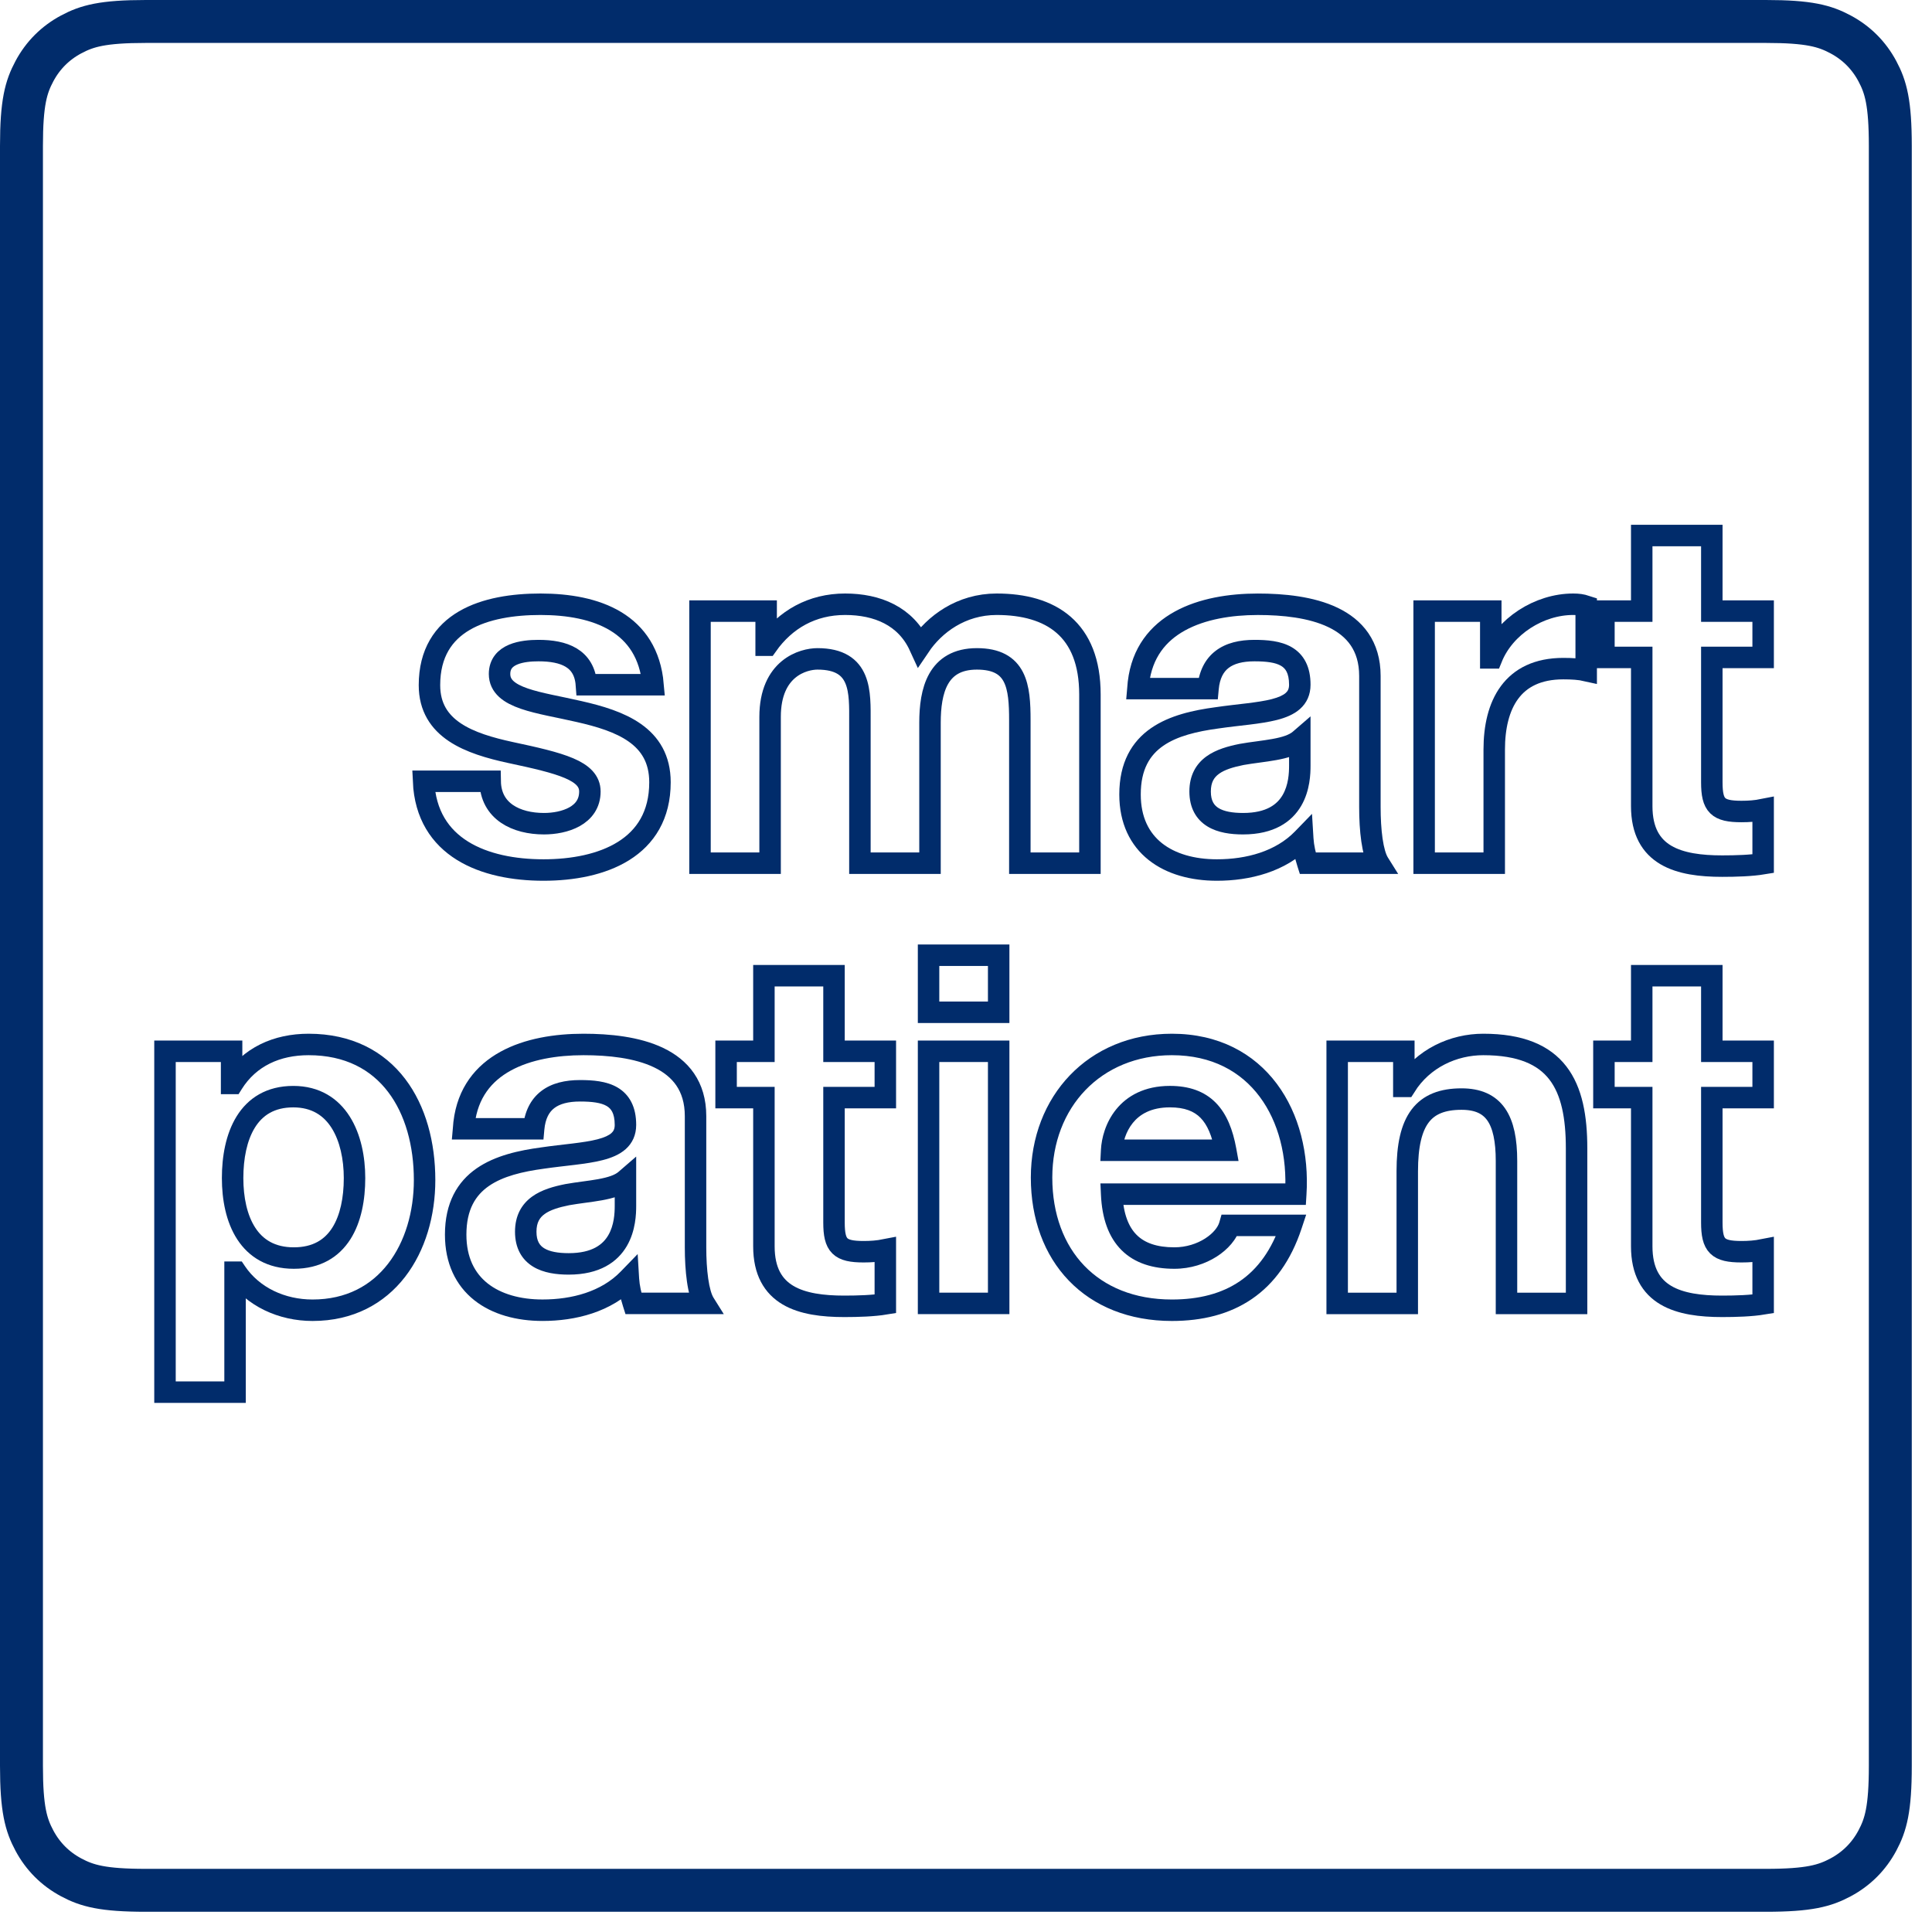
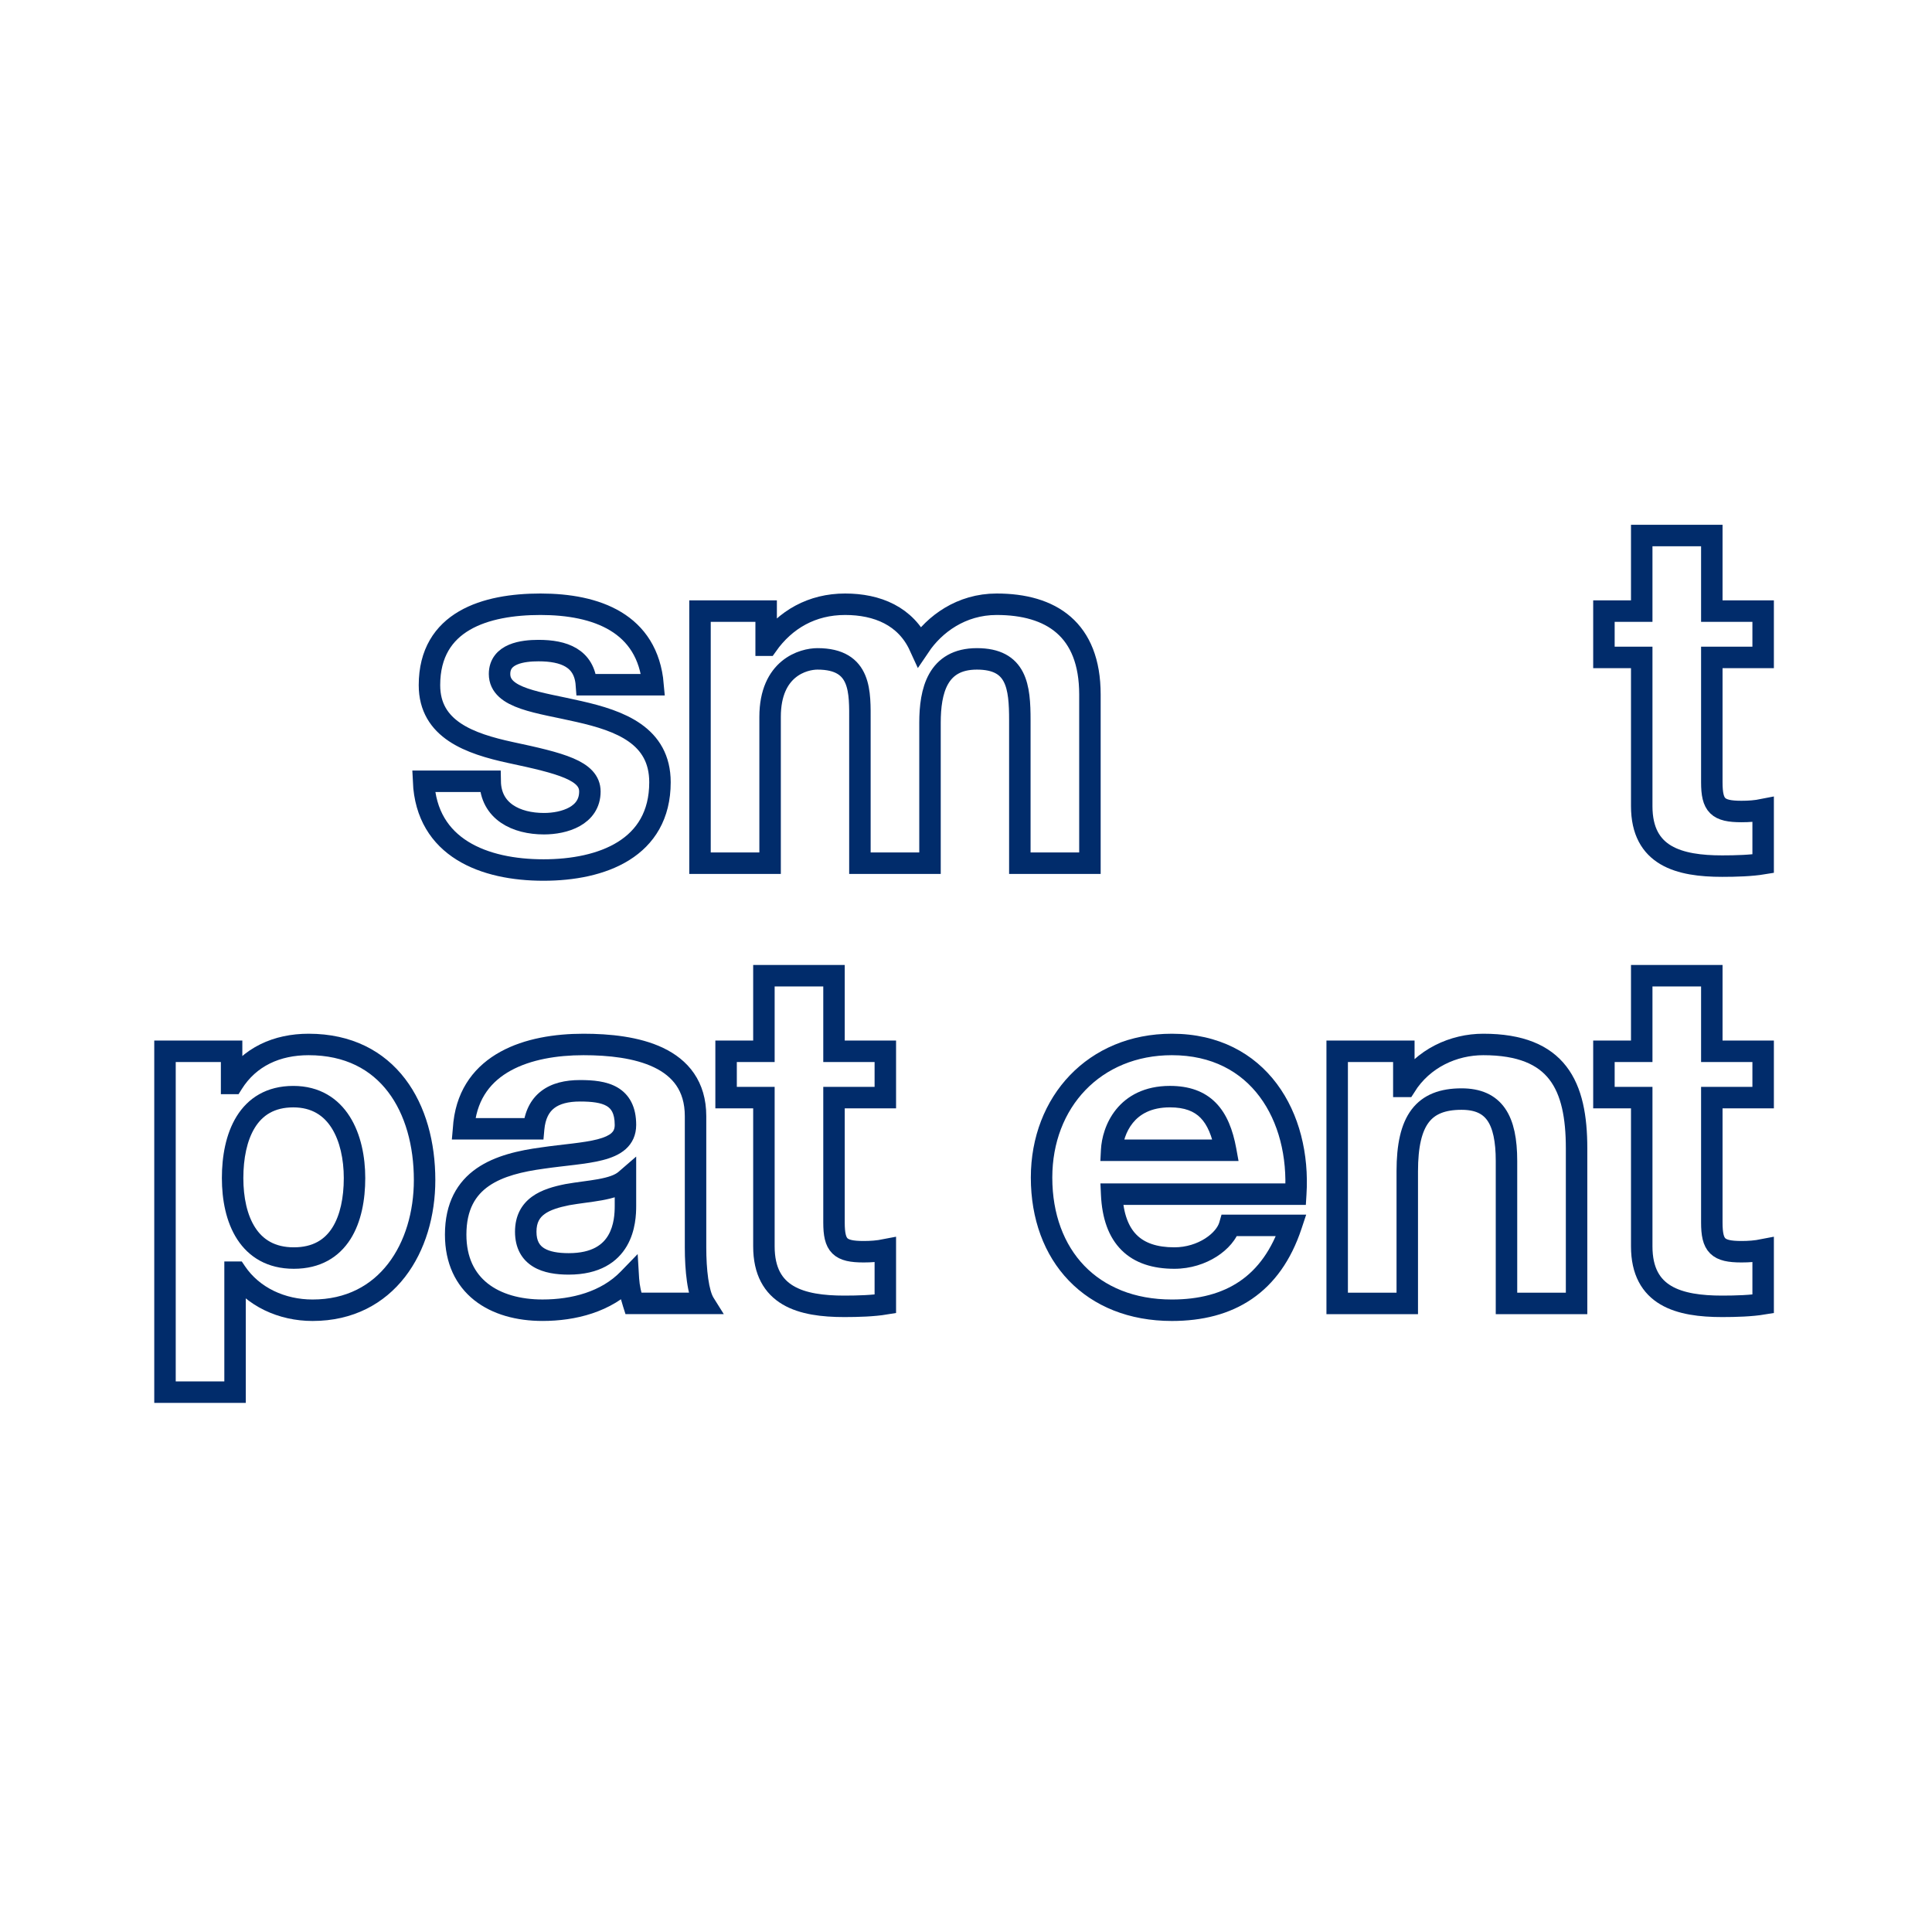
<svg xmlns="http://www.w3.org/2000/svg" fill="none" height="100%" overflow="visible" preserveAspectRatio="none" style="display: block;" viewBox="0 0 90 90" width="100%">
  <g id="smartpatient square logo">
    <g id="Group 4">
-       <path clip-rule="evenodd" d="M6.798 1H82.26C84.276 1 85.007 1.21 85.744 1.604C86.481 1.998 87.06 2.577 87.454 3.314C87.848 4.051 88.058 4.782 88.058 6.798V82.26C88.058 84.276 87.848 85.007 87.454 85.744C87.06 86.481 86.481 87.06 85.744 87.454C85.007 87.848 84.276 88.058 82.26 88.058H6.798C4.782 88.058 4.051 87.848 3.314 87.454C2.577 87.06 1.998 86.481 1.604 85.744C1.21 85.007 1 84.276 1 82.26V6.798C1 4.782 1.21 4.051 1.604 3.314C1.998 2.577 2.577 1.998 3.314 1.604C4.051 1.21 4.782 1 6.798 1Z" fill-rule="evenodd" id="Rectangle" stroke="#012C6B" stroke-linecap="square" stroke-width="2" />
      <g id="logo_smartpatient">
        <path d="M22.834 36.395C22.857 37.803 24.053 38.371 25.341 38.371C26.283 38.371 27.479 38.008 27.479 36.872C27.479 35.895 26.122 35.554 23.777 35.054C21.892 34.645 20.006 33.987 20.006 31.919C20.006 28.921 22.627 28.148 25.179 28.148C27.777 28.148 30.169 29.012 30.422 31.897H27.317C27.225 30.648 26.26 30.307 25.087 30.307C24.352 30.307 23.271 30.443 23.271 31.397C23.271 32.556 25.11 32.715 26.973 33.146C28.881 33.578 30.744 34.259 30.744 36.44C30.744 39.53 28.031 40.529 25.318 40.529C22.558 40.529 19.869 39.507 19.731 36.395H22.834Z" id="Shape" stroke="#012C6B" />
        <path d="M32.609 28.467H35.69V30.057H35.736C36.587 28.853 37.829 28.148 39.369 28.148C40.864 28.148 42.197 28.694 42.841 30.102C43.53 29.08 44.772 28.148 46.427 28.148C48.956 28.148 50.773 29.307 50.773 32.351V40.211H47.508V33.555C47.508 31.988 47.37 30.693 45.507 30.693C43.668 30.693 43.323 32.193 43.323 33.669V40.211H40.058V33.623C40.058 32.26 40.15 30.693 38.081 30.693C37.437 30.693 35.874 31.102 35.874 33.396V40.211H32.609V28.467H32.609Z" id="Shape_2" stroke="#012C6B" />
-         <path d="M58.596 28.149L58.596 27.649H58.596V28.149ZM63.815 37.599L63.315 37.599L63.315 37.599L63.815 37.599ZM64.229 40.211V40.711H65.132L64.653 39.946L64.229 40.211ZM60.918 40.211L60.441 40.362L60.552 40.711H60.918V40.211ZM60.688 39.075L61.187 39.045L61.118 37.913L60.329 38.727L60.688 39.075ZM56.688 40.529L56.688 41.029L56.688 41.029L56.688 40.529ZM52.641 37.008L52.141 37.008L52.141 37.008L52.641 37.008ZM56.688 33.441L56.755 33.936L56.761 33.935L56.688 33.441ZM60.55 31.897L61.05 31.897V31.897H60.55ZM58.435 30.307L58.435 29.807L58.435 29.807L58.435 30.307ZM56.274 32.078V32.578H56.73L56.772 32.123L56.274 32.078ZM53.009 32.078L52.511 32.034L52.463 32.578H53.009V32.078ZM53.033 31.802L52.537 31.744L52.536 31.751L52.535 31.758L53.033 31.802ZM60.55 34.464H61.05V33.371L60.223 34.086L60.55 34.464ZM57.837 35.145L57.749 34.653L57.738 34.655L57.837 35.145ZM55.906 36.871L55.406 36.871V36.871H55.906ZM57.906 38.371L57.905 38.871H57.906V38.371ZM60.55 35.668L61.05 35.668V35.668H60.55ZM58.596 28.149L58.596 28.649C59.76 28.649 60.972 28.78 61.877 29.213C62.322 29.426 62.676 29.704 62.919 30.06C63.16 30.413 63.315 30.873 63.315 31.488H63.815H64.315C64.315 30.696 64.112 30.034 63.745 29.496C63.38 28.962 62.873 28.581 62.309 28.311C61.197 27.779 59.8 27.649 58.596 27.649L58.596 28.149ZM63.815 31.488H63.315V37.599H63.815H64.315V31.488H63.815ZM63.815 37.599L63.315 37.599C63.315 38.148 63.344 38.707 63.415 39.198C63.483 39.67 63.597 40.145 63.805 40.477L64.229 40.211L64.653 39.946C64.561 39.801 64.469 39.503 64.404 39.055C64.343 38.626 64.315 38.117 64.315 37.599L63.815 37.599ZM64.229 40.211V39.711H60.918V40.211V40.711H64.229V40.211ZM60.918 40.211L61.395 40.061C61.287 39.718 61.207 39.375 61.187 39.045L60.688 39.075L60.189 39.106C60.215 39.548 60.32 39.978 60.441 40.362L60.918 40.211ZM60.688 39.075L60.329 38.727C59.424 39.661 58.063 40.029 56.688 40.029L56.688 40.529L56.688 41.029C58.209 41.029 59.882 40.625 61.047 39.423L60.688 39.075ZM56.688 40.529V40.029C55.636 40.029 54.746 39.768 54.13 39.28C53.531 38.804 53.141 38.074 53.141 37.008L52.641 37.008L52.141 37.008C52.141 38.35 52.648 39.38 53.509 40.063C54.353 40.733 55.487 41.029 56.688 41.029V40.529ZM52.641 37.008H53.141C53.141 35.832 53.575 35.167 54.19 34.741C54.845 34.288 55.754 34.071 56.755 33.936L56.688 33.441L56.621 32.945C55.597 33.083 54.483 33.322 53.621 33.919C52.718 34.544 52.141 35.526 52.141 37.008H52.641ZM56.688 33.441L56.761 33.935C57.253 33.863 57.728 33.814 58.196 33.757C58.652 33.701 59.101 33.637 59.494 33.536C59.88 33.437 60.267 33.287 60.56 33.026C60.877 32.744 61.05 32.363 61.05 31.897L60.55 31.897L60.05 31.897C60.05 32.089 59.99 32.194 59.895 32.279C59.777 32.384 59.573 32.483 59.244 32.568C58.921 32.651 58.529 32.708 58.074 32.764C57.63 32.818 57.123 32.871 56.615 32.946L56.688 33.441ZM60.55 31.897H61.05C61.05 31.494 60.98 31.139 60.827 30.838C60.672 30.531 60.444 30.307 60.175 30.15C59.664 29.852 59.013 29.807 58.435 29.807V30.307V30.807C59.006 30.807 59.413 30.863 59.672 31.014C59.788 31.082 59.874 31.169 59.935 31.29C59.999 31.416 60.05 31.607 60.05 31.897H60.55ZM58.435 30.307L58.435 29.807C57.757 29.807 57.12 29.942 56.628 30.319C56.12 30.707 55.843 31.294 55.776 32.033L56.274 32.078L56.772 32.123C56.82 31.591 57.002 31.292 57.236 31.113C57.485 30.922 57.872 30.807 58.435 30.807L58.435 30.307ZM56.274 32.078V31.578H53.009V32.078V32.578H56.274V32.078ZM53.009 32.078L53.507 32.122L53.532 31.846L53.033 31.802L52.535 31.758L52.511 32.034L53.009 32.078ZM53.033 31.802L53.53 31.86C53.674 30.637 54.31 29.857 55.21 29.364C56.134 28.857 57.348 28.649 58.596 28.649V28.149V27.649C57.26 27.649 55.858 27.867 54.729 28.487C53.576 29.12 52.723 30.166 52.537 31.744L53.033 31.802ZM60.55 34.464L60.223 34.086C60.058 34.228 59.754 34.337 59.276 34.423C59.048 34.465 58.804 34.498 58.543 34.534C58.286 34.568 58.014 34.605 57.749 34.653L57.837 35.145L57.925 35.637C58.166 35.594 58.417 35.56 58.677 35.525C58.934 35.49 59.201 35.454 59.456 35.407C59.943 35.319 60.49 35.177 60.877 34.842L60.55 34.464ZM57.837 35.145L57.738 34.655C57.225 34.758 56.649 34.911 56.199 35.237C55.711 35.591 55.406 36.122 55.406 36.871L55.906 36.871L56.406 36.871C56.406 36.439 56.56 36.21 56.786 36.047C57.048 35.856 57.438 35.736 57.936 35.635L57.837 35.145ZM55.906 36.871H55.406C55.406 37.63 55.718 38.175 56.248 38.499C56.735 38.797 57.348 38.871 57.905 38.871L57.906 38.371L57.906 37.871C57.406 37.871 57.018 37.798 56.77 37.646C56.565 37.521 56.406 37.316 56.406 36.871H55.906ZM57.906 38.371V38.871C59.338 38.871 60.175 38.294 60.617 37.536C61.031 36.825 61.05 36.031 61.05 35.668L60.55 35.668L60.05 35.668C60.05 36.01 60.023 36.568 59.752 37.032C59.51 37.449 59.025 37.871 57.906 37.871V38.371ZM60.55 35.668H61.05V34.464H60.55H60.05V35.668H60.55Z" fill="#012C6B" id="Shape_3" />
-         <path d="M66.342 28.467H69.446V30.648H69.492C70.09 29.171 71.699 28.148 73.286 28.148C73.516 28.148 73.684 28.17 73.891 28.238V31.237C73.592 31.169 73.217 31.147 72.826 31.147C70.435 31.147 69.607 32.851 69.607 34.918V40.211H66.342V28.467H66.342Z" id="Shape_4" stroke="#012C6B" />
        <path d="M79.743 28.467H82.134V30.625H79.743V36.44C79.743 37.531 80.019 37.803 81.123 37.803C81.467 37.803 81.789 37.781 82.134 37.712V40.234C81.582 40.325 80.87 40.347 80.226 40.347C78.225 40.347 76.478 39.893 76.478 37.553V30.625H74.717V28.467H76.478V24.946H79.743V28.467V28.467Z" id="Shape_5" stroke="#012C6B" />
        <path d="M14.376 48.655L14.376 48.155L14.376 48.155L14.376 48.655ZM19.779 54.97L20.279 54.97V54.97H19.779ZM14.56 61.036L14.56 61.536L14.561 61.536L14.56 61.036ZM10.997 59.264L11.412 58.985L11.263 58.764H10.997V59.264ZM10.95 59.264V58.764H10.45V59.264H10.95ZM10.95 64.852V65.352H11.45V64.852H10.95ZM7.686 64.852H7.186V65.352H7.686V64.852ZM7.686 48.973V48.473H7.186V48.973H7.686ZM10.789 48.973H11.289V48.473H10.789V48.973ZM10.789 50.472H10.289V50.972H10.789V50.472ZM10.836 50.472V50.972H11.113L11.26 50.737L10.836 50.472ZM13.663 51.086L13.663 50.586L13.663 50.586L13.663 51.086ZM10.836 54.879L10.336 54.879L10.336 54.88L10.836 54.879ZM13.687 58.605L13.687 59.105H13.687V58.605ZM16.515 54.879L17.015 54.88V54.879H16.515ZM14.376 48.655V49.155C16.088 49.155 17.289 49.83 18.077 50.864C18.878 51.914 19.279 53.376 19.279 54.97H19.779H20.279C20.279 53.225 19.842 51.529 18.872 50.257C17.889 48.968 16.389 48.155 14.376 48.155V48.655ZM19.779 54.97L19.279 54.97C19.279 56.452 18.866 57.853 18.076 58.872C17.298 59.877 16.138 60.536 14.56 60.536L14.56 61.036L14.561 61.536C16.455 61.536 17.904 60.728 18.867 59.485C19.819 58.255 20.279 56.624 20.279 54.97L19.779 54.97ZM14.56 61.036V60.536C13.272 60.536 12.085 59.982 11.412 58.985L10.997 59.264L10.583 59.544C11.472 60.862 12.998 61.536 14.56 61.536V61.036ZM10.997 59.264V58.764H10.95V59.264V59.764H10.997V59.264ZM10.95 59.264H10.45V64.852H10.95H11.45V59.264H10.95ZM10.95 64.852V64.352H7.686V64.852V65.352H10.95V64.852ZM7.686 64.852H8.186V48.973H7.686H7.186V64.852H7.686ZM7.686 48.973V49.473H10.789V48.973V48.473H7.686V48.973ZM10.789 48.973H10.289V50.472H10.789H11.289V48.973H10.789ZM10.789 50.472V50.972H10.836V50.472V49.972H10.789V50.472ZM10.836 50.472L11.26 50.737C11.932 49.663 13.04 49.155 14.376 49.155L14.376 48.655L14.376 48.155C12.77 48.155 11.303 48.783 10.412 50.207L10.836 50.472ZM13.663 51.086L13.663 50.586C12.416 50.586 11.551 51.151 11.023 52.004C10.515 52.825 10.336 53.879 10.336 54.879H10.836H11.336C11.336 53.972 11.502 53.129 11.873 52.53C12.224 51.963 12.772 51.586 13.663 51.586L13.663 51.086ZM10.836 54.879L10.336 54.88C10.336 55.885 10.528 56.925 11.048 57.729C11.588 58.563 12.458 59.105 13.687 59.105L13.687 58.605L13.687 58.105C12.8 58.105 12.245 57.738 11.888 57.186C11.512 56.605 11.336 55.782 11.336 54.879L10.836 54.879ZM13.687 58.605V59.105C14.926 59.105 15.792 58.564 16.325 57.726C16.836 56.92 17.015 55.88 17.015 54.88L16.515 54.879L16.015 54.879C16.015 55.787 15.848 56.61 15.48 57.19C15.133 57.737 14.585 58.105 13.687 58.105V58.605ZM16.515 54.879H17.015C17.015 53.892 16.815 52.84 16.296 52.017C15.761 51.168 14.894 50.586 13.663 50.586V51.086V51.586C14.524 51.586 15.084 51.969 15.451 52.551C15.834 53.159 16.015 54.004 16.015 54.879H16.515Z" fill="#012C6B" id="Shape_6" />
        <path d="M27.182 48.655L27.182 48.155H27.182V48.655ZM32.401 58.105L31.901 58.105L31.901 58.105L32.401 58.105ZM32.815 60.717V61.217H33.717L33.238 60.452L32.815 60.717ZM29.504 60.717L29.027 60.868L29.138 61.217H29.504V60.717ZM29.274 59.581L29.773 59.551L29.705 58.419L28.915 59.234L29.274 59.581ZM25.273 61.035L25.273 61.535L25.273 61.535L25.273 61.035ZM21.227 57.514L20.727 57.514L20.727 57.514L21.227 57.514ZM25.273 53.947L25.34 54.442L25.346 54.441L25.273 53.947ZM29.136 52.403L29.636 52.403V52.403H29.136ZM27.02 50.813L27.02 50.313L27.02 50.313L27.02 50.813ZM24.859 52.584V53.084H25.316L25.357 52.63L24.859 52.584ZM21.595 52.584L21.097 52.541L21.049 53.084H21.595V52.584ZM21.619 52.308L21.123 52.25L21.122 52.257L21.121 52.264L21.619 52.308ZM29.136 54.97H29.636V53.877L28.809 54.592L29.136 54.97ZM26.423 55.652L26.334 55.16L26.324 55.162L26.423 55.652ZM24.491 57.378L23.991 57.378L23.991 57.379L24.491 57.378ZM26.491 58.877L26.491 59.377H26.491V58.877ZM27.182 48.655L27.182 49.155C28.346 49.155 29.558 49.286 30.464 49.719C30.909 49.932 31.262 50.21 31.506 50.566C31.747 50.919 31.901 51.379 31.901 51.995H32.401H32.901C32.901 51.202 32.699 50.54 32.331 50.002C31.966 49.468 31.459 49.087 30.895 48.817C29.783 48.285 28.386 48.155 27.182 48.155L27.182 48.655ZM32.401 51.995H31.901V58.105H32.401H32.901V51.995H32.401ZM32.401 58.105L31.901 58.105C31.901 58.654 31.931 59.213 32.001 59.703C32.069 60.176 32.183 60.651 32.391 60.983L32.815 60.717L33.238 60.452C33.147 60.307 33.055 60.009 32.991 59.562C32.929 59.132 32.901 58.623 32.901 58.105L32.401 58.105ZM32.815 60.717V60.217H29.504V60.717V61.217H32.815V60.717ZM29.504 60.717L29.981 60.566C29.873 60.225 29.794 59.882 29.773 59.551L29.274 59.581L28.775 59.612C28.802 60.054 28.905 60.483 29.027 60.868L29.504 60.717ZM29.274 59.581L28.915 59.234C28.011 60.167 26.649 60.535 25.273 60.535L25.273 61.035L25.273 61.535C26.795 61.535 28.469 61.132 29.634 59.929L29.274 59.581ZM25.273 61.035V60.535C24.221 60.535 23.332 60.274 22.716 59.786C22.116 59.31 21.727 58.58 21.727 57.514L21.227 57.514L20.727 57.514C20.727 58.856 21.234 59.886 22.094 60.569C22.939 61.239 24.072 61.535 25.273 61.535V61.035ZM21.227 57.514H21.727C21.727 56.338 22.161 55.673 22.776 55.247C23.431 54.794 24.34 54.577 25.34 54.442L25.273 53.947L25.206 53.451C24.183 53.589 23.069 53.828 22.206 54.425C21.304 55.05 20.727 56.032 20.727 57.514H21.227ZM25.273 53.947L25.346 54.441C25.838 54.369 26.314 54.32 26.781 54.263C27.238 54.207 27.687 54.144 28.079 54.042C28.466 53.943 28.852 53.793 29.146 53.532C29.462 53.25 29.636 52.869 29.636 52.403L29.136 52.403L28.636 52.403C28.636 52.595 28.576 52.7 28.481 52.785C28.363 52.89 28.159 52.989 27.83 53.074C27.507 53.157 27.115 53.214 26.66 53.27C26.216 53.324 25.709 53.377 25.2 53.452L25.273 53.947ZM29.136 52.403H29.636C29.636 52 29.566 51.645 29.413 51.344C29.257 51.037 29.03 50.813 28.761 50.656C28.25 50.358 27.599 50.313 27.02 50.313V50.813V51.313C27.592 51.313 27.999 51.37 28.258 51.52C28.374 51.588 28.459 51.674 28.521 51.796C28.585 51.922 28.636 52.113 28.636 52.403H29.136ZM27.02 50.813L27.02 50.313C26.342 50.313 25.706 50.448 25.214 50.825C24.706 51.214 24.428 51.8 24.361 52.539L24.859 52.584L25.357 52.63C25.406 52.097 25.587 51.798 25.822 51.619C26.071 51.428 26.457 51.313 27.021 51.313L27.02 50.813ZM24.859 52.584V52.084H21.595V52.584V53.084H24.859V52.584ZM21.595 52.584L22.093 52.629L22.117 52.352L21.619 52.308L21.121 52.264L21.097 52.541L21.595 52.584ZM21.619 52.308L22.116 52.367C22.26 51.144 22.896 50.364 23.796 49.87C24.72 49.363 25.933 49.155 27.182 49.155V48.655V48.155C25.846 48.155 24.443 48.373 23.315 48.993C22.162 49.626 21.308 50.672 21.123 52.25L21.619 52.308ZM29.136 54.97L28.809 54.592C28.644 54.734 28.34 54.843 27.862 54.93C27.634 54.971 27.39 55.005 27.129 55.04C26.872 55.075 26.6 55.112 26.334 55.16L26.423 55.652L26.511 56.144C26.752 56.101 27.003 56.067 27.263 56.031C27.52 55.996 27.787 55.96 28.042 55.914C28.529 55.825 29.076 55.683 29.463 55.349L29.136 54.97ZM26.423 55.652L26.324 55.162C25.811 55.265 25.235 55.417 24.784 55.744C24.297 56.098 23.991 56.629 23.991 57.378H24.491H24.991C24.991 56.946 25.146 56.717 25.371 56.554C25.634 56.363 26.023 56.243 26.522 56.142L26.423 55.652ZM24.491 57.378L23.991 57.379C23.991 58.137 24.303 58.682 24.834 59.006C25.321 59.303 25.934 59.377 26.491 59.377L26.491 58.877L26.491 58.377C25.991 58.377 25.604 58.304 25.355 58.152C25.15 58.028 24.991 57.823 24.991 57.378L24.491 57.378ZM26.491 58.877V59.377C27.924 59.377 28.761 58.8 29.203 58.041C29.616 57.331 29.636 56.537 29.636 56.174H29.136H28.636C28.636 56.516 28.609 57.074 28.338 57.538C28.096 57.955 27.61 58.377 26.491 58.377V58.877ZM29.136 56.174H29.636V54.97H29.136H28.636V56.174H29.136Z" fill="#012C6B" id="Shape_7" />
-         <path d="M46.522 60.717V61.217H47.022V60.717H46.522ZM43.256 60.717H42.756V61.217H43.256V60.717ZM43.256 48.973V48.473H42.756V48.973H43.256ZM46.522 48.973H47.022V48.473H46.522V48.973ZM46.522 47.156V47.656H47.022V47.156H46.522ZM43.256 47.156H42.756V47.656H43.256V47.156ZM43.256 44.498V43.998H42.756V44.498H43.256ZM46.522 44.498H47.022V43.998H46.522V44.498ZM46.522 60.717V60.217H43.256V60.717V61.217H46.522V60.717ZM43.256 60.717H43.756V48.973H43.256H42.756V60.717H43.256ZM43.256 48.973V49.473H46.522V48.973V48.473H43.256V48.973ZM46.522 48.973H46.022V60.717H46.522H47.022V48.973H46.522ZM46.522 47.156V46.656H43.256V47.156V47.656H46.522V47.156ZM43.256 47.156H43.756V44.498H43.256H42.756V47.156H43.256ZM43.256 44.498V44.998H46.522V44.498V43.998H43.256V44.498ZM46.522 44.498H46.022V47.156H46.522H47.022V44.498H46.522Z" fill="#012C6B" id="Shape_8" />
        <path d="M54.591 48.655L54.591 48.155H54.591V48.655ZM60.361 55.628V56.128H60.831L60.86 55.66L60.361 55.628ZM51.785 55.628V55.128H51.262L51.286 55.651L51.785 55.628ZM54.706 58.605L54.706 59.105L54.706 59.105L54.706 58.605ZM57.28 57.083V56.583H56.903L56.799 56.946L57.28 57.083ZM60.154 57.083L60.629 57.24L60.847 56.583H60.154V57.083ZM54.591 61.036L54.591 61.536L54.591 61.536L54.591 61.036ZM48.52 54.857L48.02 54.857L48.02 54.857L48.52 54.857ZM54.498 51.085L54.498 50.585L54.498 50.585L54.498 51.085ZM51.785 53.584L51.286 53.559L51.259 54.084H51.785V53.584ZM57.097 53.584V54.084H57.696L57.589 53.495L57.097 53.584ZM54.591 48.655L54.591 49.155C56.459 49.155 57.81 49.923 58.679 51.087C59.56 52.264 59.971 53.884 59.862 55.597L60.361 55.628L60.86 55.66C60.981 53.761 60.531 51.894 59.48 50.488C58.419 49.068 56.769 48.155 54.591 48.155L54.591 48.655ZM60.361 55.628V55.128H51.785V55.628V56.128H60.361V55.628ZM51.785 55.628L51.286 55.651C51.335 56.745 51.635 57.63 52.247 58.238C52.862 58.85 53.715 59.105 54.706 59.105V58.605V58.105C53.88 58.105 53.319 57.894 52.952 57.529C52.58 57.16 52.328 56.556 52.285 55.606L51.785 55.628ZM54.706 58.605L54.706 59.105C55.462 59.105 56.146 58.876 56.676 58.538C57.195 58.207 57.614 57.738 57.761 57.219L57.28 57.083L56.799 56.946C56.74 57.154 56.527 57.446 56.138 57.695C55.76 57.936 55.261 58.105 54.706 58.105L54.706 58.605ZM57.28 57.083V57.583H60.154V57.083V56.583H57.28V57.083ZM60.154 57.083L59.68 56.925C59.247 58.227 58.587 59.117 57.754 59.685C56.918 60.256 55.863 60.536 54.591 60.536L54.591 61.036L54.591 61.536C56.008 61.536 57.275 61.224 58.318 60.511C59.365 59.796 60.141 58.709 60.629 57.24L60.154 57.083ZM54.591 61.036V60.536C52.835 60.536 51.454 59.942 50.511 58.963C49.566 57.98 49.021 56.567 49.02 54.857L48.52 54.857L48.02 54.857C48.021 56.781 48.637 58.458 49.79 59.656C50.946 60.857 52.6 61.536 54.591 61.536V61.036ZM48.52 54.857H49.02C49.02 51.593 51.276 49.155 54.591 49.155V48.655V48.155C50.686 48.155 48.02 51.079 48.02 54.857H48.52ZM54.498 51.085L54.498 50.585C53.317 50.586 52.506 51.048 51.994 51.68C51.499 52.292 51.313 53.026 51.286 53.559L51.785 53.584L52.285 53.61C52.303 53.235 52.439 52.72 52.772 52.309C53.088 51.919 53.61 51.586 54.498 51.585L54.498 51.085ZM51.785 53.584V54.084H57.097V53.584V53.084H51.785V53.584ZM57.097 53.584L57.589 53.495C57.431 52.634 57.152 51.895 56.636 51.371C56.105 50.831 55.387 50.585 54.498 50.585V51.085V51.585C55.195 51.585 55.628 51.772 55.924 52.072C56.236 52.389 56.463 52.899 56.605 53.674L57.097 53.584Z" fill="#012C6B" id="Shape_9" />
        <path d="M62.291 48.973H65.396V50.609H65.465C66.292 49.291 67.718 48.655 69.097 48.655C72.569 48.655 73.443 50.586 73.443 53.494V60.718H70.178V54.084C70.178 52.154 69.603 51.199 68.085 51.199C66.315 51.199 65.556 52.177 65.556 54.562V60.718H62.291V48.973H62.291Z" id="Shape_10" stroke="#012C6B" />
        <path d="M79.743 48.973H82.134V51.131H79.743V56.947C79.743 58.037 80.019 58.31 81.123 58.31C81.467 58.31 81.789 58.287 82.134 58.219V60.74C81.582 60.831 80.869 60.854 80.226 60.854C78.225 60.854 76.478 60.399 76.478 58.06V51.131H74.717V48.973H76.478V45.452H79.743V48.973V48.973Z" id="Shape_11" stroke="#012C6B" />
        <path d="M38.851 48.973H41.242V51.131H38.851V56.947C38.851 58.037 39.126 58.31 40.23 58.31C40.575 58.31 40.897 58.287 41.242 58.219V60.74C40.69 60.831 39.977 60.854 39.333 60.854C37.333 60.854 35.586 60.399 35.586 58.06V51.131H33.824V48.973H35.586V45.452H38.851V48.973Z" id="Shape_12" stroke="#012C6B" />
      </g>
    </g>
  </g>
</svg>